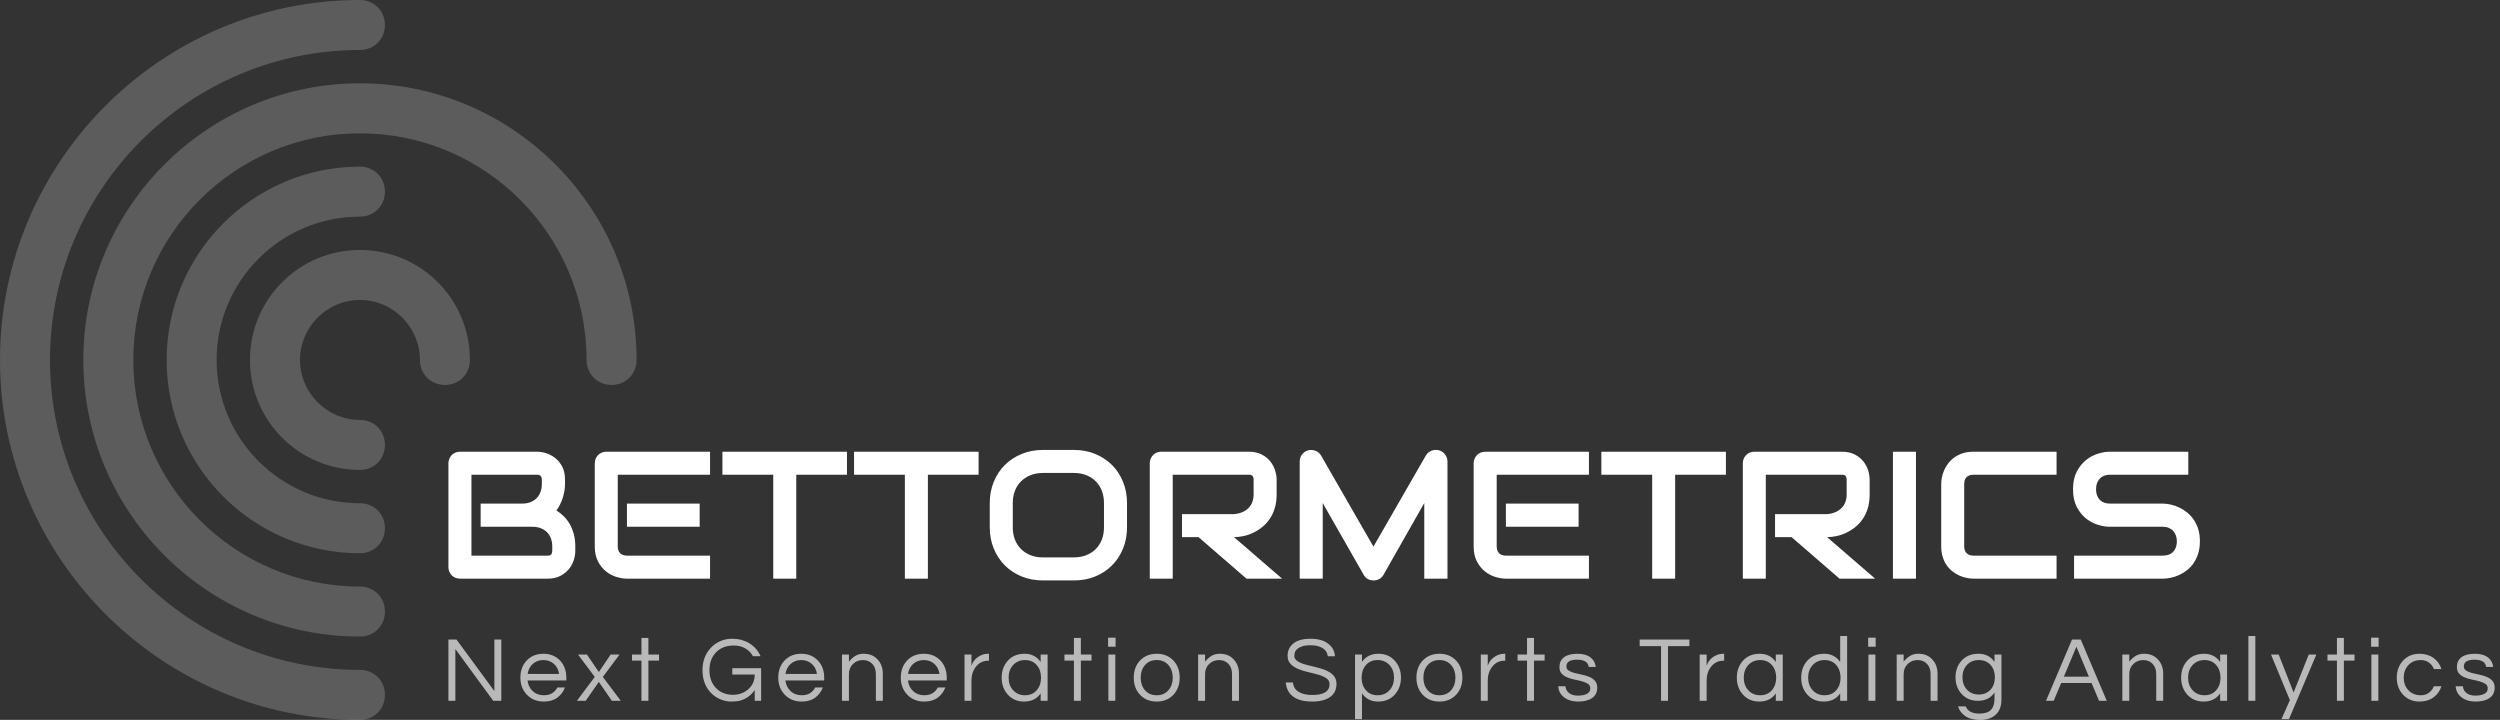
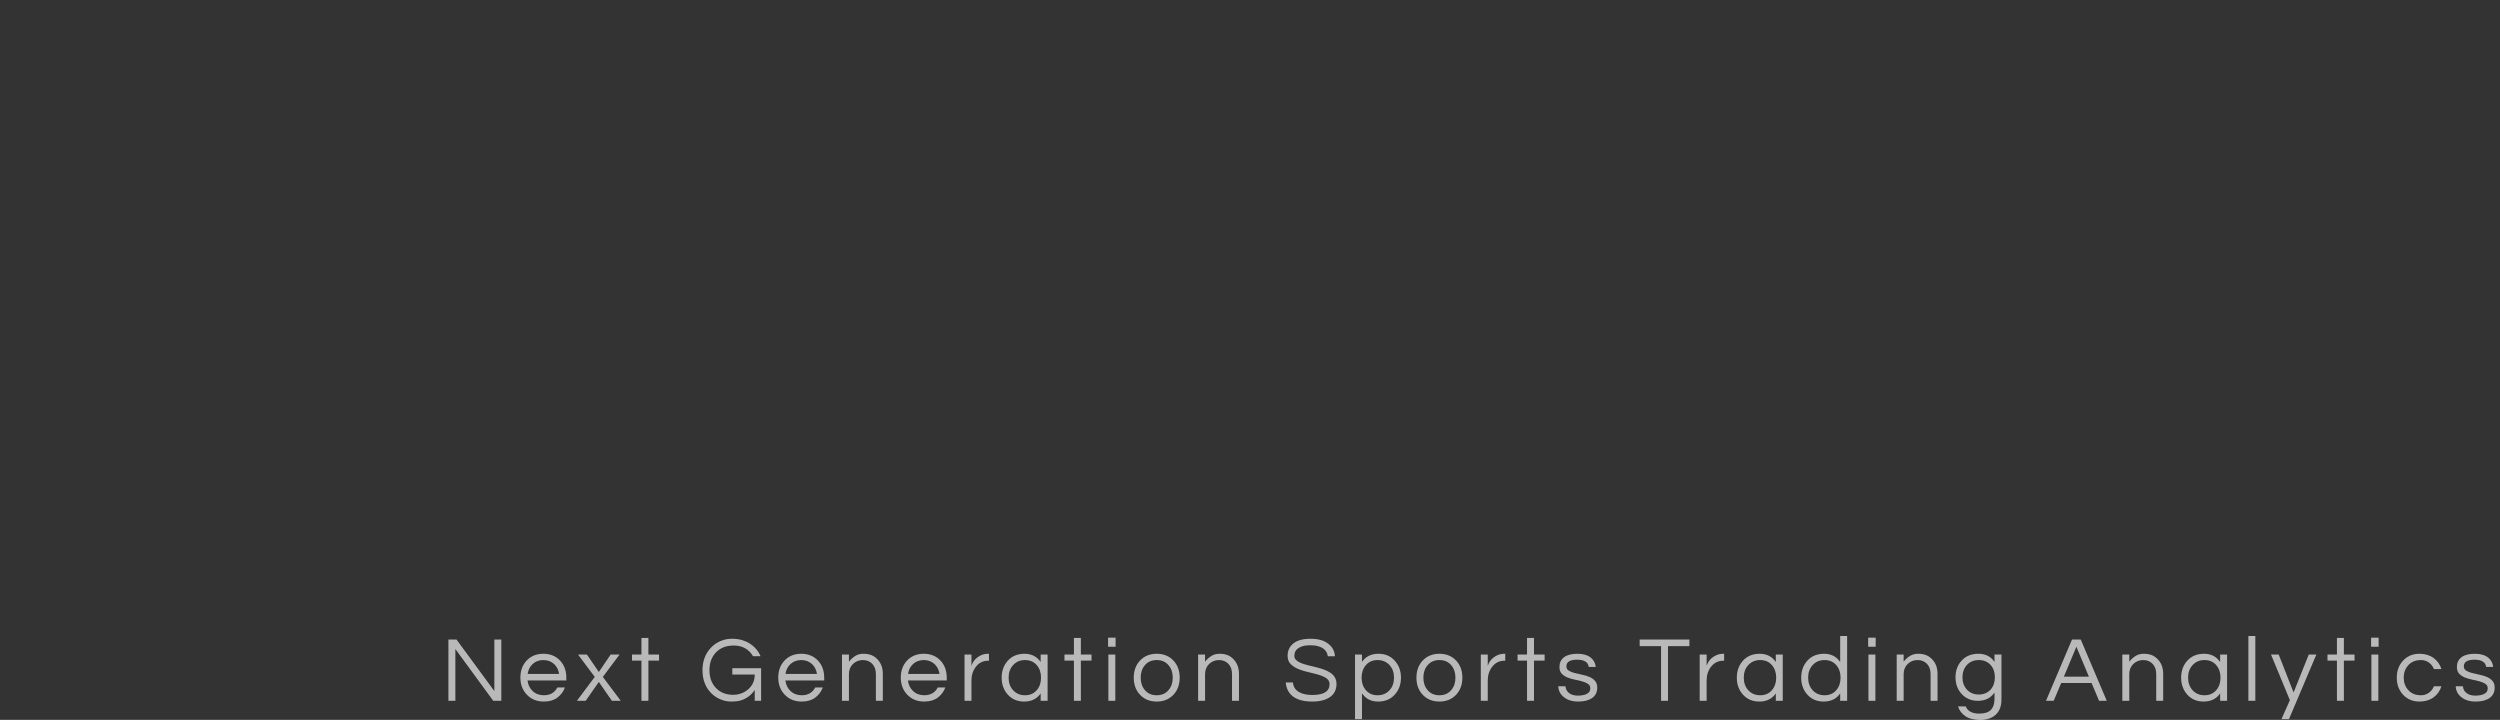
<svg xmlns="http://www.w3.org/2000/svg" width="382" height="110" viewBox="0 0 382 110" fill="none">
  <rect x="0" y="0" width="382" height="110" fill="#333333" stroke="none" />
  <g clip-path="url(#clip0_686_11405)">
    <path d="M75.538 97.716H76.6V107.084H75.369L69.58 99.173V107.084H68.519V97.716H69.75L75.538 105.598V97.716ZM83.11 106.235C84.063 106.235 84.747 105.839 85.162 105.046H86.323C86.078 105.688 85.689 106.207 85.155 106.603C84.622 107 83.936 107.198 83.096 107.198C82.03 107.198 81.162 106.844 80.492 106.136C79.841 105.447 79.515 104.584 79.515 103.546C79.515 102.499 79.827 101.636 80.45 100.956C81.11 100.249 81.969 99.895 83.025 99.895C84.082 99.895 84.941 100.249 85.601 100.956C86.224 101.636 86.535 102.499 86.535 103.546V103.971H80.605C80.681 104.622 80.94 105.16 81.384 105.584C81.837 106.018 82.412 106.235 83.11 106.235ZM83.025 100.857C82.374 100.857 81.827 101.06 81.384 101.466C80.969 101.853 80.714 102.358 80.619 102.98H85.431C85.337 102.358 85.082 101.853 84.667 101.466C84.224 101.06 83.676 100.857 83.025 100.857ZM94.673 100.008L92.112 103.433L94.857 107.084H93.499L91.503 104.197L89.493 107.084H88.149L90.88 103.433L88.319 100.008H89.677L91.503 102.683L93.315 100.008H94.673ZM99.075 107.084H98.013V100.942H96.57V100.008H98.013V97.475H99.075V100.008H100.702V100.942H99.075V107.084ZM108.6 99.003C108.996 98.569 109.477 98.227 110.043 97.977C110.61 97.727 111.195 97.602 111.798 97.602C112.402 97.602 112.926 97.668 113.369 97.8C113.813 97.933 114.214 98.112 114.572 98.338C115.318 98.819 115.865 99.461 116.214 100.263H115.054C114.771 99.754 114.377 99.355 113.872 99.067C113.367 98.779 112.794 98.635 112.152 98.635C111.511 98.635 110.963 98.732 110.51 98.926C110.058 99.119 109.675 99.385 109.364 99.725C108.722 100.423 108.402 101.315 108.402 102.4C108.402 103.494 108.718 104.386 109.35 105.075C110.02 105.801 110.907 106.165 112.011 106.165C112.898 106.165 113.662 105.891 114.303 105.344C114.983 104.768 115.322 104.009 115.322 103.065H111.897V102.103H116.299V107.084H115.322V105.429C114.785 106.24 114.039 106.783 113.086 107.056C112.737 107.15 112.277 107.198 111.706 107.198C111.136 107.198 110.567 107.073 110.001 106.823C109.435 106.573 108.954 106.231 108.557 105.797C107.746 104.91 107.34 103.777 107.34 102.4C107.34 101.041 107.76 99.909 108.6 99.003ZM122.512 106.235C123.465 106.235 124.149 105.839 124.564 105.046H125.725C125.48 105.688 125.09 106.207 124.557 106.603C124.024 107 123.338 107.198 122.498 107.198C121.432 107.198 120.564 106.844 119.894 106.136C119.243 105.447 118.917 104.584 118.917 103.546C118.917 102.499 119.229 101.636 119.851 100.956C120.512 100.249 121.371 99.895 122.427 99.895C123.484 99.895 124.343 100.249 125.003 100.956C125.626 101.636 125.937 102.499 125.937 103.546V103.971H120.007C120.083 104.622 120.342 105.16 120.786 105.584C121.238 106.018 121.814 106.235 122.512 106.235ZM122.427 100.857C121.776 100.857 121.229 101.06 120.786 101.466C120.37 101.853 120.116 102.358 120.021 102.98H124.833C124.739 102.358 124.484 101.853 124.069 101.466C123.626 101.06 123.078 100.857 122.427 100.857ZM128.655 100.008H129.716V101.112C129.971 100.772 130.282 100.485 130.65 100.249C131.018 100.013 131.438 99.895 131.91 99.895C132.382 99.895 132.787 99.961 133.127 100.093C133.467 100.225 133.764 100.423 134.019 100.688C134.604 101.263 134.896 102.023 134.896 102.966V107.084H133.835V102.994C133.835 102.343 133.651 101.824 133.283 101.438C132.915 101.051 132.438 100.857 131.853 100.857C131.259 100.857 130.754 101.056 130.339 101.452C129.924 101.857 129.716 102.376 129.716 103.009V107.084H128.655V100.008ZM141.237 106.235C142.19 106.235 142.874 105.839 143.289 105.046H144.449C144.204 105.688 143.815 106.207 143.282 106.603C142.749 107 142.062 107.198 141.222 107.198C140.156 107.198 139.288 106.844 138.618 106.136C137.967 105.447 137.642 104.584 137.642 103.546C137.642 102.499 137.953 101.636 138.576 100.956C139.236 100.249 140.095 99.895 141.152 99.895C142.208 99.895 143.067 100.249 143.728 100.956C144.35 101.636 144.662 102.499 144.662 103.546V103.971H138.732C138.807 104.622 139.066 105.16 139.51 105.584C139.963 106.018 140.538 106.235 141.237 106.235ZM141.152 100.857C140.501 100.857 139.953 101.06 139.51 101.466C139.095 101.853 138.84 102.358 138.746 102.98H143.558C143.463 102.358 143.209 101.853 142.793 101.466C142.35 101.06 141.803 100.857 141.152 100.857ZM151.045 99.895H151.115V100.956H150.988C150.224 100.956 149.601 101.263 149.12 101.876C148.667 102.461 148.44 103.159 148.44 103.971V107.084H147.379V100.008H148.44V101.749C148.667 101.013 149.158 100.471 149.912 100.121C150.224 99.971 150.601 99.895 151.045 99.895ZM159.013 107.084V105.952C158.447 106.783 157.602 107.198 156.479 107.198C155.46 107.198 154.63 106.844 153.988 106.136C153.366 105.438 153.054 104.575 153.054 103.546C153.054 102.518 153.366 101.655 153.988 100.956C154.63 100.249 155.484 99.895 156.55 99.895C157.616 99.895 158.437 100.315 159.013 101.155V100.008H160.074V107.084H159.013ZM156.621 106.235C157.385 106.235 157.989 105.971 158.432 105.443C158.857 104.943 159.069 104.311 159.069 103.546C159.069 102.782 158.857 102.15 158.432 101.65C157.989 101.122 157.385 100.857 156.621 100.857C155.866 100.857 155.253 101.122 154.781 101.65C154.338 102.15 154.116 102.782 154.116 103.546C154.116 104.311 154.338 104.943 154.781 105.443C155.253 105.971 155.866 106.235 156.621 106.235ZM165.155 107.084H164.094V100.942H162.65V100.008H164.094V97.475H165.155V100.008H166.783V100.942H165.155V107.084ZM169.359 107.084V100.008H170.42V107.084H169.359ZM169.316 97.433H170.463V98.819H169.316V97.433ZM176.746 99.895C177.803 99.895 178.662 100.249 179.322 100.956C179.945 101.636 180.256 102.499 180.256 103.546C180.256 104.594 179.945 105.457 179.322 106.136C178.662 106.844 177.803 107.198 176.746 107.198C175.69 107.198 174.831 106.844 174.171 106.136C173.548 105.457 173.237 104.594 173.237 103.546C173.237 102.499 173.548 101.636 174.171 100.956C174.831 100.249 175.69 99.895 176.746 99.895ZM176.746 106.235C177.511 106.235 178.115 105.971 178.558 105.443C178.983 104.943 179.195 104.311 179.195 103.546C179.195 102.782 178.983 102.15 178.558 101.65C178.115 101.122 177.511 100.857 176.746 100.857C175.982 100.857 175.378 101.122 174.935 101.65C174.51 102.15 174.298 102.782 174.298 103.546C174.298 104.311 174.51 104.943 174.935 105.443C175.378 105.971 175.982 106.235 176.746 106.235ZM183.073 100.008H184.134V101.112C184.389 100.772 184.7 100.485 185.068 100.249C185.436 100.013 185.856 99.895 186.328 99.895C186.8 99.895 187.206 99.961 187.545 100.093C187.885 100.225 188.182 100.423 188.437 100.688C189.022 101.263 189.314 102.023 189.314 102.966V107.084H188.253V102.994C188.253 102.343 188.069 101.824 187.701 101.438C187.333 101.051 186.856 100.857 186.271 100.857C185.677 100.857 185.172 101.056 184.757 101.452C184.342 101.857 184.134 102.376 184.134 103.009V107.084H183.073V100.008ZM198.231 99.152C198.051 99.308 197.931 99.48 197.87 99.669C197.808 99.857 197.778 100.058 197.778 100.27C197.778 100.482 197.87 100.678 198.054 100.857C198.238 101.037 198.481 101.188 198.783 101.31C199.085 101.433 199.429 101.541 199.816 101.636C200.203 101.73 200.597 101.827 200.998 101.926C201.399 102.025 201.793 102.138 202.179 102.266C202.566 102.393 202.911 102.556 203.213 102.754C203.882 103.178 204.217 103.759 204.217 104.495C204.217 105.372 203.89 106.042 203.234 106.504C202.578 106.967 201.67 107.198 200.509 107.198C199.198 107.198 198.198 106.924 197.509 106.377C196.896 105.886 196.546 105.188 196.462 104.282H197.565C197.603 104.924 197.915 105.414 198.5 105.754C199.009 106.047 199.684 106.193 200.523 106.193C202.278 106.193 203.156 105.641 203.156 104.537C203.156 104.16 202.998 103.862 202.682 103.645C202.366 103.428 201.969 103.249 201.493 103.108C201.016 102.966 200.502 102.834 199.95 102.711C199.398 102.589 198.884 102.431 198.408 102.237C197.931 102.044 197.535 101.789 197.219 101.473C196.903 101.157 196.745 100.73 196.745 100.192C196.745 99.428 197.037 98.805 197.622 98.324C198.207 97.843 199.089 97.602 200.269 97.602C201.458 97.602 202.377 97.876 203.029 98.423C203.623 98.904 203.939 99.522 203.977 100.277H202.887C202.793 99.504 202.293 98.989 201.387 98.734C201.066 98.64 200.667 98.593 200.191 98.593C199.714 98.593 199.313 98.647 198.988 98.756C198.662 98.864 198.41 98.996 198.231 99.152ZM208.109 100.008V101.14C208.676 100.31 209.52 99.895 210.643 99.895C211.662 99.895 212.487 100.249 213.12 100.956C213.752 101.655 214.068 102.518 214.068 103.546C214.068 104.575 213.752 105.438 213.12 106.136C212.487 106.844 211.638 107.198 210.572 107.198C209.506 107.198 208.685 106.778 208.109 105.938V109.887H207.048V100.008H208.109ZM210.501 100.857C209.737 100.857 209.133 101.122 208.69 101.65C208.265 102.15 208.053 102.782 208.053 103.546C208.053 104.311 208.265 104.943 208.69 105.443C209.133 105.971 209.737 106.235 210.501 106.235C211.256 106.235 211.869 105.971 212.341 105.443C212.785 104.943 213.006 104.311 213.006 103.546C213.006 102.782 212.785 102.15 212.341 101.65C211.869 101.122 211.256 100.857 210.501 100.857ZM219.941 99.895C220.998 99.895 221.857 100.249 222.517 100.956C223.14 101.636 223.451 102.499 223.451 103.546C223.451 104.594 223.14 105.457 222.517 106.136C221.857 106.844 220.998 107.198 219.941 107.198C218.885 107.198 218.026 106.844 217.366 106.136C216.743 105.457 216.431 104.594 216.431 103.546C216.431 102.499 216.743 101.636 217.366 100.956C218.026 100.249 218.885 99.895 219.941 99.895ZM219.941 106.235C220.706 106.235 221.309 105.971 221.753 105.443C222.178 104.943 222.39 104.311 222.39 103.546C222.39 102.782 222.178 102.15 221.753 101.65C221.309 101.122 220.706 100.857 219.941 100.857C219.177 100.857 218.573 101.122 218.13 101.65C217.705 102.15 217.493 102.782 217.493 103.546C217.493 104.311 217.705 104.943 218.13 105.443C218.573 105.971 219.177 106.235 219.941 106.235ZM229.933 99.895H230.004V100.956H229.877C229.112 100.956 228.49 101.263 228.009 101.876C227.556 102.461 227.329 103.159 227.329 103.971V107.084H226.268V100.008H227.329V101.749C227.556 101.013 228.046 100.471 228.801 100.121C229.112 99.971 229.49 99.895 229.933 99.895ZM234.392 107.084H233.33V100.942H231.886V100.008H233.33V97.475H234.392V100.008H236.019V100.942H234.392V107.084ZM243.832 101.905H242.756C242.662 101.169 242.07 100.801 240.98 100.801C239.89 100.801 239.345 101.14 239.345 101.82C239.345 102.103 239.461 102.317 239.692 102.464C239.923 102.61 240.213 102.73 240.562 102.825C240.911 102.919 241.291 103.006 241.702 103.086C242.112 103.167 242.492 103.28 242.841 103.426C243.19 103.572 243.48 103.773 243.711 104.028C243.942 104.282 244.058 104.631 244.058 105.075C244.058 105.764 243.799 106.29 243.28 106.653C242.761 107.016 242.058 107.198 241.171 107.198C240.227 107.198 239.477 106.962 238.921 106.49C238.411 106.075 238.137 105.532 238.1 104.863H239.204C239.27 105.514 239.638 105.952 240.308 106.179C240.553 106.254 240.796 106.292 241.036 106.292C241.277 106.292 241.501 106.278 241.709 106.249C241.916 106.221 242.119 106.169 242.317 106.094C242.77 105.915 242.997 105.608 242.997 105.174C242.997 104.881 242.881 104.657 242.65 104.502C242.419 104.346 242.129 104.219 241.779 104.12C241.43 104.02 241.051 103.931 240.64 103.851C240.23 103.77 239.85 103.66 239.501 103.518C239.152 103.377 238.862 103.183 238.63 102.938C238.399 102.692 238.284 102.353 238.284 101.919C238.284 101.277 238.517 100.78 238.984 100.426C239.451 100.072 240.142 99.895 241.058 99.895C241.926 99.895 242.61 100.103 243.11 100.518C243.525 100.867 243.766 101.329 243.832 101.905ZM258.14 97.716V98.734H254.871V107.084H253.809V98.734H250.54V97.716H258.14ZM263.377 99.895H263.448V100.956H263.32C262.556 100.956 261.933 101.263 261.452 101.876C260.999 102.461 260.773 103.159 260.773 103.971V107.084H259.711V100.008H260.773V101.749C260.999 101.013 261.49 100.471 262.245 100.121C262.556 99.971 262.933 99.895 263.377 99.895ZM271.345 107.084V105.952C270.779 106.783 269.934 107.198 268.812 107.198C267.793 107.198 266.962 106.844 266.321 106.136C265.698 105.438 265.387 104.575 265.387 103.546C265.387 102.518 265.698 101.655 266.321 100.956C266.962 100.249 267.816 99.895 268.882 99.895C269.949 99.895 270.769 100.315 271.345 101.155V100.008H272.406V107.084H271.345ZM268.953 106.235C269.717 106.235 270.321 105.971 270.765 105.443C271.189 104.943 271.402 104.311 271.402 103.546C271.402 102.782 271.189 102.15 270.765 101.65C270.321 101.122 269.717 100.857 268.953 100.857C268.198 100.857 267.585 101.122 267.113 101.65C266.67 102.15 266.448 102.782 266.448 103.546C266.448 104.311 266.67 104.943 267.113 105.443C267.585 105.971 268.198 106.235 268.953 106.235ZM281.181 107.084V105.952C280.615 106.783 279.771 107.198 278.648 107.198C277.629 107.198 276.799 106.844 276.157 106.136C275.534 105.438 275.223 104.575 275.223 103.546C275.223 102.518 275.534 101.655 276.157 100.956C276.799 100.249 277.653 99.895 278.719 99.895C279.785 99.895 280.606 100.315 281.181 101.155V97.178H282.243V107.084H281.181ZM278.789 106.235C279.554 106.235 280.158 105.971 280.601 105.443C281.026 104.943 281.238 104.311 281.238 103.546C281.238 102.782 281.026 102.15 280.601 101.65C280.158 101.122 279.554 100.857 278.789 100.857C278.035 100.857 277.421 101.122 276.95 101.65C276.506 102.15 276.284 102.782 276.284 103.546C276.284 104.311 276.506 104.943 276.95 105.443C277.421 105.971 278.035 106.235 278.789 106.235ZM285.498 107.084V100.008H286.559V107.084H285.498ZM285.456 97.433H286.602V98.819H285.456V97.433ZM289.815 100.008H290.876V101.112C291.131 100.772 291.442 100.485 291.81 100.249C292.178 100.013 292.598 99.895 293.07 99.895C293.542 99.895 293.947 99.961 294.287 100.093C294.627 100.225 294.924 100.423 295.179 100.688C295.764 101.263 296.056 102.023 296.056 102.966V107.084H294.995V102.994C294.995 102.343 294.811 101.824 294.443 101.438C294.075 101.051 293.598 100.857 293.013 100.857C292.419 100.857 291.914 101.056 291.499 101.452C291.084 101.857 290.876 102.376 290.876 103.009V107.084H289.815V100.008ZM304.76 101.14V100.008H305.822V106.872C305.822 107.891 305.532 108.667 304.951 109.2C304.371 109.733 303.59 110 302.609 110C301.628 110 300.861 109.811 300.309 109.434C299.757 109.056 299.382 108.556 299.184 107.934H300.359C300.661 108.67 301.349 109.037 302.425 109.037C303.246 109.037 303.84 108.849 304.208 108.471C304.576 108.094 304.76 107.537 304.76 106.801V105.825C304.185 106.665 303.34 107.084 302.227 107.084C301.208 107.084 300.377 106.735 299.736 106.037C299.113 105.358 298.802 104.509 298.802 103.49C298.802 102.471 299.113 101.622 299.736 100.942C300.377 100.244 301.234 99.895 302.305 99.895C303.376 99.895 304.194 100.31 304.76 101.14ZM302.368 106.122C302.755 106.122 303.1 106.054 303.402 105.917C303.703 105.78 303.963 105.594 304.18 105.358C304.605 104.867 304.817 104.245 304.817 103.49C304.817 102.735 304.605 102.112 304.18 101.622C303.718 101.112 303.114 100.857 302.368 100.857C301.604 100.857 300.991 101.112 300.528 101.622C300.085 102.122 299.863 102.744 299.863 103.49C299.863 104.235 300.085 104.858 300.528 105.358C300.991 105.867 301.604 106.122 302.368 106.122ZM317.937 97.716L321.914 107.084H320.739L319.593 104.367H314.95L313.804 107.084H312.629L316.606 97.716H317.937ZM315.361 103.391H319.182L317.271 98.819L315.361 103.391ZM324.291 100.008H325.353V101.112C325.608 100.772 325.919 100.485 326.287 100.249C326.655 100.013 327.075 99.895 327.547 99.895C328.018 99.895 328.424 99.961 328.764 100.093C329.103 100.225 329.401 100.423 329.655 100.688C330.24 101.263 330.533 102.023 330.533 102.966V107.084H329.471V102.994C329.471 102.343 329.287 101.824 328.919 101.438C328.551 101.051 328.075 100.857 327.49 100.857C326.895 100.857 326.391 101.056 325.976 101.452C325.56 101.857 325.353 102.376 325.353 103.009V107.084H324.291V100.008ZM339.237 107.084V105.952C338.671 106.783 337.826 107.198 336.703 107.198C335.684 107.198 334.854 106.844 334.213 106.136C333.59 105.438 333.278 104.575 333.278 103.546C333.278 102.518 333.59 101.655 334.213 100.956C334.854 100.249 335.708 99.895 336.774 99.895C337.84 99.895 338.661 100.315 339.237 101.155V100.008H340.298V107.084H339.237ZM336.845 106.235C337.609 106.235 338.213 105.971 338.657 105.443C339.081 104.943 339.293 104.311 339.293 103.546C339.293 102.782 339.081 102.15 338.657 101.65C338.213 101.122 337.609 100.857 336.845 100.857C336.09 100.857 335.477 101.122 335.005 101.65C334.562 102.15 334.34 102.782 334.34 103.546C334.34 104.311 334.562 104.943 335.005 105.443C335.477 105.971 336.09 106.235 336.845 106.235ZM344.615 97.178V107.084H343.554V97.178H344.615ZM353.942 100.008L349.753 109.887H348.606L349.894 106.985L347.007 100.008H348.182L350.46 105.811L352.781 100.008H353.942ZM358.145 107.084H357.084V100.942H355.64V100.008H357.084V97.475H358.145V100.008H359.773V100.942H358.145V107.084ZM362.349 107.084V100.008H363.41V107.084H362.349ZM362.306 97.433H363.453V98.819H362.306V97.433ZM369.935 106.235C370.388 106.235 370.789 106.108 371.138 105.853C371.487 105.598 371.742 105.268 371.902 104.863H373.048C372.831 105.561 372.435 106.122 371.86 106.547C371.256 106.981 370.539 107.198 369.708 107.198C368.67 107.198 367.826 106.844 367.175 106.136C366.543 105.447 366.227 104.584 366.227 103.546C366.227 102.508 366.543 101.645 367.175 100.956C367.826 100.249 368.67 99.895 369.708 99.895C370.539 99.895 371.256 100.112 371.86 100.546C372.435 100.971 372.831 101.532 373.048 102.23H371.902C371.742 101.824 371.487 101.494 371.138 101.239C370.789 100.985 370.388 100.857 369.935 100.857C369.482 100.857 369.097 100.928 368.781 101.07C368.465 101.211 368.199 101.405 367.982 101.65C367.519 102.159 367.288 102.792 367.288 103.546C367.288 104.301 367.519 104.933 367.982 105.443C368.453 105.971 369.104 106.235 369.935 106.235ZM380.96 101.905H379.884C379.79 101.169 379.198 100.801 378.108 100.801C377.018 100.801 376.473 101.14 376.473 101.82C376.473 102.103 376.589 102.317 376.82 102.464C377.051 102.61 377.341 102.73 377.691 102.825C378.04 102.919 378.419 103.006 378.83 103.086C379.24 103.167 379.62 103.28 379.969 103.426C380.318 103.572 380.608 103.773 380.84 104.028C381.071 104.282 381.186 104.631 381.186 105.075C381.186 105.764 380.927 106.29 380.408 106.653C379.889 107.016 379.186 107.198 378.299 107.198C377.356 107.198 376.605 106.962 376.049 106.49C375.539 106.075 375.266 105.532 375.228 104.863H376.332C376.398 105.514 376.766 105.952 377.436 106.179C377.681 106.254 377.924 106.292 378.165 106.292C378.405 106.292 378.629 106.278 378.837 106.249C379.045 106.221 379.247 106.169 379.446 106.094C379.898 105.915 380.125 105.608 380.125 105.174C380.125 104.881 380.009 104.657 379.778 104.502C379.547 104.346 379.257 104.219 378.908 104.12C378.559 104.02 378.179 103.931 377.768 103.851C377.358 103.77 376.978 103.66 376.629 103.518C376.28 103.377 375.99 103.183 375.759 102.938C375.527 102.692 375.412 102.353 375.412 101.919C375.412 101.277 375.645 100.78 376.112 100.426C376.58 100.072 377.271 99.895 378.186 99.895C379.054 99.895 379.738 100.103 380.238 100.518C380.653 100.867 380.894 101.329 380.96 101.905Z" fill="white" fill-opacity="0.66" />
  </g>
  <g clip-path="url(#clip1_686_11405)">
-     <path d="M87.904 83.481V84.16C87.904 84.594 87.83 85.058 87.683 85.552C87.53 86.046 87.285 86.505 86.948 86.93C86.611 87.355 86.173 87.708 85.633 87.99C85.092 88.276 84.43 88.419 83.645 88.419H70.292C70.038 88.419 69.802 88.373 69.585 88.281C69.368 88.193 69.181 88.071 69.024 87.914C68.867 87.757 68.745 87.57 68.657 87.353C68.565 87.136 68.519 86.9 68.519 86.646V70.793C68.519 70.548 68.565 70.317 68.657 70.1C68.745 69.888 68.867 69.699 69.024 69.532C69.181 69.371 69.368 69.246 69.585 69.159C69.802 69.066 70.038 69.02 70.292 69.02H82.059C82.493 69.02 82.957 69.096 83.451 69.249C83.95 69.406 84.411 69.653 84.836 69.99C85.266 70.327 85.623 70.765 85.91 71.305C86.191 71.846 86.332 72.508 86.332 73.293V73.958C86.332 74.581 86.228 75.251 86.02 75.967C85.813 76.682 85.48 77.361 85.023 78.003C85.42 78.248 85.792 78.541 86.138 78.882C86.484 79.224 86.789 79.621 87.052 80.074C87.311 80.526 87.519 81.036 87.676 81.604C87.828 82.172 87.904 82.798 87.904 83.481ZM84.386 84.132V83.481C84.386 83.019 84.314 82.606 84.171 82.242C84.028 81.877 83.825 81.565 83.562 81.306C83.299 81.043 82.982 80.843 82.613 80.704C82.243 80.561 81.828 80.489 81.366 80.489H73.443V76.95H79.787C80.249 76.95 80.664 76.879 81.034 76.735C81.403 76.597 81.717 76.398 81.976 76.14C82.239 75.877 82.44 75.563 82.578 75.198C82.721 74.833 82.793 74.42 82.793 73.958V73.293C82.793 72.79 82.548 72.538 82.059 72.538H72.037V84.901H83.645C83.705 84.901 83.781 84.896 83.873 84.887C83.961 84.878 84.042 84.853 84.116 84.811C84.19 84.765 84.252 84.686 84.303 84.576C84.358 84.469 84.386 84.322 84.386 84.132ZM106.909 76.95V80.489H95.8V76.95H106.909ZM108.495 84.901V88.419H95.8C95.315 88.419 94.784 88.334 94.207 88.163C93.63 87.992 93.096 87.711 92.607 87.318C92.113 86.926 91.702 86.415 91.374 85.787C91.046 85.16 90.882 84.391 90.882 83.481V70.793C90.882 70.548 90.926 70.317 91.014 70.1C91.106 69.888 91.231 69.699 91.388 69.532C91.545 69.371 91.732 69.246 91.949 69.159C92.166 69.066 92.399 69.02 92.648 69.02H108.495V72.538H94.394V83.481C94.394 83.943 94.516 84.294 94.761 84.534C95.006 84.779 95.361 84.901 95.828 84.901H108.495ZM129.418 69.02V72.538H121.668V88.419H118.15V72.538H110.386V69.02H129.418ZM149.531 69.02V72.538H141.781V88.419H138.263V72.538H130.499V69.02H149.531ZM172.207 76.867V80.572C172.207 81.754 172.004 82.842 171.597 83.834C171.191 84.827 170.628 85.684 169.907 86.404C169.182 87.124 168.328 87.685 167.345 88.087C166.357 88.489 165.281 88.689 164.117 88.689H159.352C158.189 88.689 157.111 88.489 156.118 88.087C155.13 87.685 154.273 87.124 153.548 86.404C152.828 85.684 152.262 84.827 151.851 83.834C151.441 82.842 151.235 81.754 151.235 80.572V76.867C151.235 75.694 151.441 74.609 151.851 73.612C152.262 72.615 152.828 71.758 153.548 71.042C154.273 70.327 155.13 69.766 156.118 69.359C157.111 68.953 158.189 68.75 159.352 68.75H164.117C165.281 68.75 166.357 68.953 167.345 69.359C168.328 69.766 169.182 70.327 169.907 71.042C170.628 71.758 171.191 72.615 171.597 73.612C172.004 74.609 172.207 75.694 172.207 76.867ZM168.688 80.572V76.867C168.688 76.174 168.578 75.546 168.356 74.983C168.134 74.415 167.823 73.933 167.421 73.536C167.019 73.134 166.537 72.822 165.973 72.601C165.41 72.379 164.791 72.268 164.117 72.268H159.352C158.669 72.268 158.046 72.379 157.482 72.601C156.919 72.822 156.434 73.134 156.028 73.536C155.621 73.933 155.308 74.415 155.086 74.983C154.864 75.546 154.753 76.174 154.753 76.867V80.572C154.753 81.27 154.864 81.9 155.086 82.463C155.308 83.026 155.621 83.509 156.028 83.911C156.434 84.312 156.919 84.622 157.482 84.839C158.046 85.06 158.669 85.171 159.352 85.171H164.09C164.773 85.171 165.396 85.06 165.96 84.839C166.523 84.622 167.008 84.312 167.414 83.911C167.82 83.509 168.134 83.026 168.356 82.463C168.578 81.9 168.688 81.27 168.688 80.572ZM195.069 73.293V75.544C195.069 76.343 194.97 77.059 194.772 77.691C194.573 78.324 194.303 78.88 193.961 79.36C193.624 79.845 193.234 80.258 192.791 80.6C192.352 80.942 191.89 81.223 191.406 81.445C190.925 81.667 190.438 81.826 189.944 81.923C189.455 82.025 188.993 82.075 188.559 82.075L195.907 88.419H190.464L183.136 82.075H180.608V78.557H188.559C189.002 78.52 189.406 78.428 189.771 78.28C190.136 78.132 190.452 77.931 190.72 77.677C190.983 77.428 191.186 77.123 191.329 76.763C191.477 76.408 191.551 76.001 191.551 75.544V73.321C191.551 73.122 191.526 72.972 191.475 72.871C191.424 72.764 191.362 72.688 191.288 72.642C191.209 72.591 191.126 72.561 191.038 72.552C190.955 72.543 190.877 72.538 190.803 72.538H179.195V88.419H175.684V70.793C175.684 70.548 175.727 70.317 175.815 70.1C175.908 69.888 176.032 69.699 176.189 69.532C176.346 69.371 176.533 69.246 176.75 69.159C176.967 69.066 177.203 69.02 177.457 69.02H190.803C191.588 69.02 192.25 69.163 192.791 69.449C193.336 69.731 193.776 70.087 194.114 70.516C194.451 70.945 194.693 71.407 194.841 71.901C194.993 72.4 195.069 72.864 195.069 73.293ZM221.173 70.523V88.419H217.627V76.867L211.394 87.838C211.241 88.119 211.027 88.332 210.75 88.475C210.477 88.618 210.182 88.689 209.863 88.689C209.558 88.689 209.272 88.618 209.004 88.475C208.741 88.332 208.531 88.119 208.374 87.838L202.113 76.867V88.419H198.595V70.523C198.595 70.117 198.715 69.756 198.955 69.442C199.195 69.124 199.509 68.911 199.897 68.805C200.086 68.759 200.275 68.743 200.465 68.757C200.654 68.771 200.836 68.812 201.012 68.881C201.187 68.946 201.347 69.041 201.49 69.165C201.633 69.285 201.755 69.431 201.857 69.602L209.863 83.523L217.87 69.602C218.077 69.26 218.364 69.018 218.728 68.874C219.098 68.727 219.481 68.704 219.878 68.805C220.257 68.911 220.566 69.124 220.806 69.442C221.051 69.756 221.173 70.117 221.173 70.523ZM241.21 76.95V80.489H230.101V76.95H241.21ZM242.789 84.901V88.419H230.101C229.616 88.419 229.085 88.334 228.508 88.163C227.931 87.992 227.395 87.711 226.901 87.318C226.412 86.926 226.001 86.415 225.668 85.787C225.34 85.16 225.176 84.391 225.176 83.481V70.793C225.176 70.548 225.223 70.317 225.315 70.1C225.403 69.888 225.525 69.699 225.682 69.532C225.844 69.371 226.031 69.246 226.243 69.159C226.46 69.066 226.695 69.02 226.949 69.02H242.789V72.538H228.695V83.481C228.695 83.943 228.817 84.294 229.062 84.534C229.302 84.779 229.657 84.901 230.128 84.901H242.789ZM263.719 69.02V72.538H255.962V88.419H252.451V72.538H244.687V69.02H263.719ZM285.681 73.293V75.544C285.681 76.343 285.584 77.059 285.391 77.691C285.192 78.324 284.922 78.88 284.58 79.36C284.243 79.845 283.853 80.258 283.41 80.6C282.971 80.942 282.509 81.223 282.024 81.445C281.544 81.667 281.057 81.826 280.563 81.923C280.074 82.025 279.612 82.075 279.178 82.075L286.526 88.419H281.083L273.755 82.075H271.227V78.557H279.178C279.621 78.52 280.025 78.428 280.39 78.28C280.755 78.132 281.071 77.931 281.339 77.677C281.602 77.428 281.805 77.123 281.948 76.763C282.096 76.408 282.17 76.001 282.17 75.544V73.321C282.17 73.122 282.145 72.972 282.094 72.871C282.043 72.764 281.981 72.688 281.907 72.642C281.828 72.591 281.745 72.561 281.657 72.552C281.574 72.543 281.496 72.538 281.422 72.538H269.814V88.419H266.303V70.793C266.303 70.548 266.346 70.317 266.434 70.1C266.527 69.888 266.651 69.699 266.808 69.532C266.965 69.371 267.152 69.246 267.369 69.159C267.586 69.066 267.822 69.02 268.076 69.02H281.422C282.207 69.02 282.869 69.163 283.41 69.449C283.955 69.731 284.395 70.087 284.733 70.516C285.07 70.945 285.312 71.407 285.46 71.901C285.608 72.4 285.681 72.864 285.681 73.293ZM292.76 69.02V88.419H289.241V69.02H292.76ZM314.244 84.901V88.419H301.556C301.228 88.419 300.877 88.38 300.503 88.302C300.129 88.228 299.76 88.11 299.395 87.948C299.03 87.782 298.681 87.572 298.349 87.318C298.012 87.06 297.716 86.748 297.462 86.383C297.204 86.018 296.998 85.594 296.846 85.109C296.694 84.629 296.617 84.086 296.617 83.481V73.958C296.617 73.635 296.654 73.286 296.728 72.912C296.807 72.538 296.927 72.169 297.088 71.804C297.25 71.435 297.462 71.084 297.726 70.751C297.984 70.419 298.298 70.124 298.668 69.865C299.032 69.611 299.452 69.406 299.928 69.249C300.408 69.096 300.951 69.02 301.556 69.02H314.244V72.538H301.556C301.094 72.538 300.741 72.661 300.496 72.905C300.251 73.145 300.129 73.506 300.129 73.986V83.481C300.129 83.934 300.254 84.282 300.503 84.527C300.752 84.776 301.103 84.901 301.556 84.901H314.244ZM336.144 82.712C336.144 83.405 336.056 84.028 335.881 84.582C335.701 85.136 335.467 85.626 335.181 86.051C334.89 86.475 334.551 86.836 334.163 87.131C333.78 87.431 333.38 87.676 332.965 87.865C332.549 88.055 332.127 88.193 331.697 88.281C331.268 88.373 330.864 88.419 330.485 88.419H316.917V84.901H330.485C331.164 84.901 331.69 84.703 332.064 84.305C332.438 83.908 332.625 83.377 332.625 82.712C332.625 82.385 332.575 82.087 332.473 81.819C332.376 81.547 332.235 81.311 332.051 81.113C331.866 80.914 331.64 80.762 331.372 80.656C331.109 80.545 330.813 80.489 330.485 80.489H322.396C321.828 80.489 321.216 80.39 320.56 80.191C319.9 79.988 319.288 79.66 318.725 79.208C318.162 78.755 317.693 78.164 317.319 77.435C316.945 76.705 316.758 75.812 316.758 74.755C316.758 73.702 316.945 72.813 317.319 72.088C317.693 71.359 318.162 70.768 318.725 70.315C319.288 69.858 319.9 69.528 320.56 69.325C321.216 69.121 321.828 69.02 322.396 69.02H334.371V72.538H322.396C321.731 72.538 321.211 72.742 320.837 73.148C320.463 73.554 320.276 74.09 320.276 74.755C320.276 75.433 320.463 75.969 320.837 76.361C321.211 76.754 321.731 76.95 322.396 76.95H330.485H330.513C330.892 76.959 331.293 77.01 331.718 77.103C332.143 77.199 332.565 77.347 332.986 77.546C333.401 77.744 333.798 77.994 334.177 78.294C334.555 78.599 334.893 78.961 335.188 79.381C335.479 79.806 335.712 80.293 335.888 80.843C336.058 81.392 336.144 82.015 336.144 82.712Z" fill="white" />
-   </g>
+     </g>
  <g opacity="0.2">
    <g clip-path="url(#clip2_686_11405)">
      <path d="M55 109.999C57.164 109.999 58.819 108.344 58.819 106.18C58.819 104.015 57.164 102.36 55 102.36C28.901 102.36 7.639 81.099 7.639 54.999C7.639 28.9 28.901 7.638 55 7.638C57.164 7.638 58.819 5.983 58.819 3.819C58.819 1.655 57.164 -0 55 -0C24.699 -0 0 24.698 0 54.999C0 85.3 24.699 109.999 55 109.999Z" fill="white" />
      <path d="M12.731 55C12.731 78.298 31.701 97.268 55 97.268C57.164 97.268 58.819 95.613 58.819 93.449C58.819 91.284 57.164 89.629 55 89.629C35.903 89.629 20.37 74.097 20.37 55C20.37 35.903 35.903 20.37 55 20.37C74.097 20.37 89.63 35.903 89.63 55C89.63 57.164 91.285 58.819 93.449 58.819C95.613 58.819 97.269 57.164 97.269 55C97.269 31.701 78.299 12.731 55 12.731C31.701 12.731 12.731 31.701 12.731 55Z" fill="white" />
      <path d="M55 76.898C42.905 76.898 33.102 67.095 33.102 55C33.102 42.905 42.905 33.102 55 33.102C57.164 33.102 58.819 31.447 58.819 29.282C58.819 27.118 57.164 25.463 55 25.463C38.704 25.463 25.463 38.704 25.463 55C25.463 71.296 38.704 84.537 55 84.537C57.164 84.537 58.819 82.882 58.819 80.717C58.819 78.553 57.164 76.898 55 76.898Z" fill="white" />
      <path d="M55 45.833C60.093 45.833 64.167 50.035 64.167 55C64.167 57.164 65.822 58.819 67.986 58.819C70.15 58.819 71.805 57.164 71.805 55C71.805 45.706 64.294 38.194 55 38.194C45.706 38.194 38.194 45.706 38.194 55C38.194 64.294 45.706 71.805 55 71.805C57.164 71.805 58.819 70.15 58.819 67.986C58.819 65.822 57.164 64.166 55 64.166C49.907 64.166 45.833 59.965 45.833 55C45.833 50.035 49.907 45.833 55 45.833Z" fill="white" />
    </g>
  </g>
  <defs>
    <clipPath id="clip0_686_11405">
      <rect width="312.668" height="12.822" fill="white" transform="translate(68.519 97.178)" />
    </clipPath>
    <clipPath id="clip1_686_11405">
      <rect width="267.623" height="19.946" fill="white" transform="translate(68.519 68.745)" />
    </clipPath>
    <clipPath id="clip2_686_11405">
-       <rect width="97.269" height="110" fill="white" />
-     </clipPath>
+       </clipPath>
  </defs>
</svg>